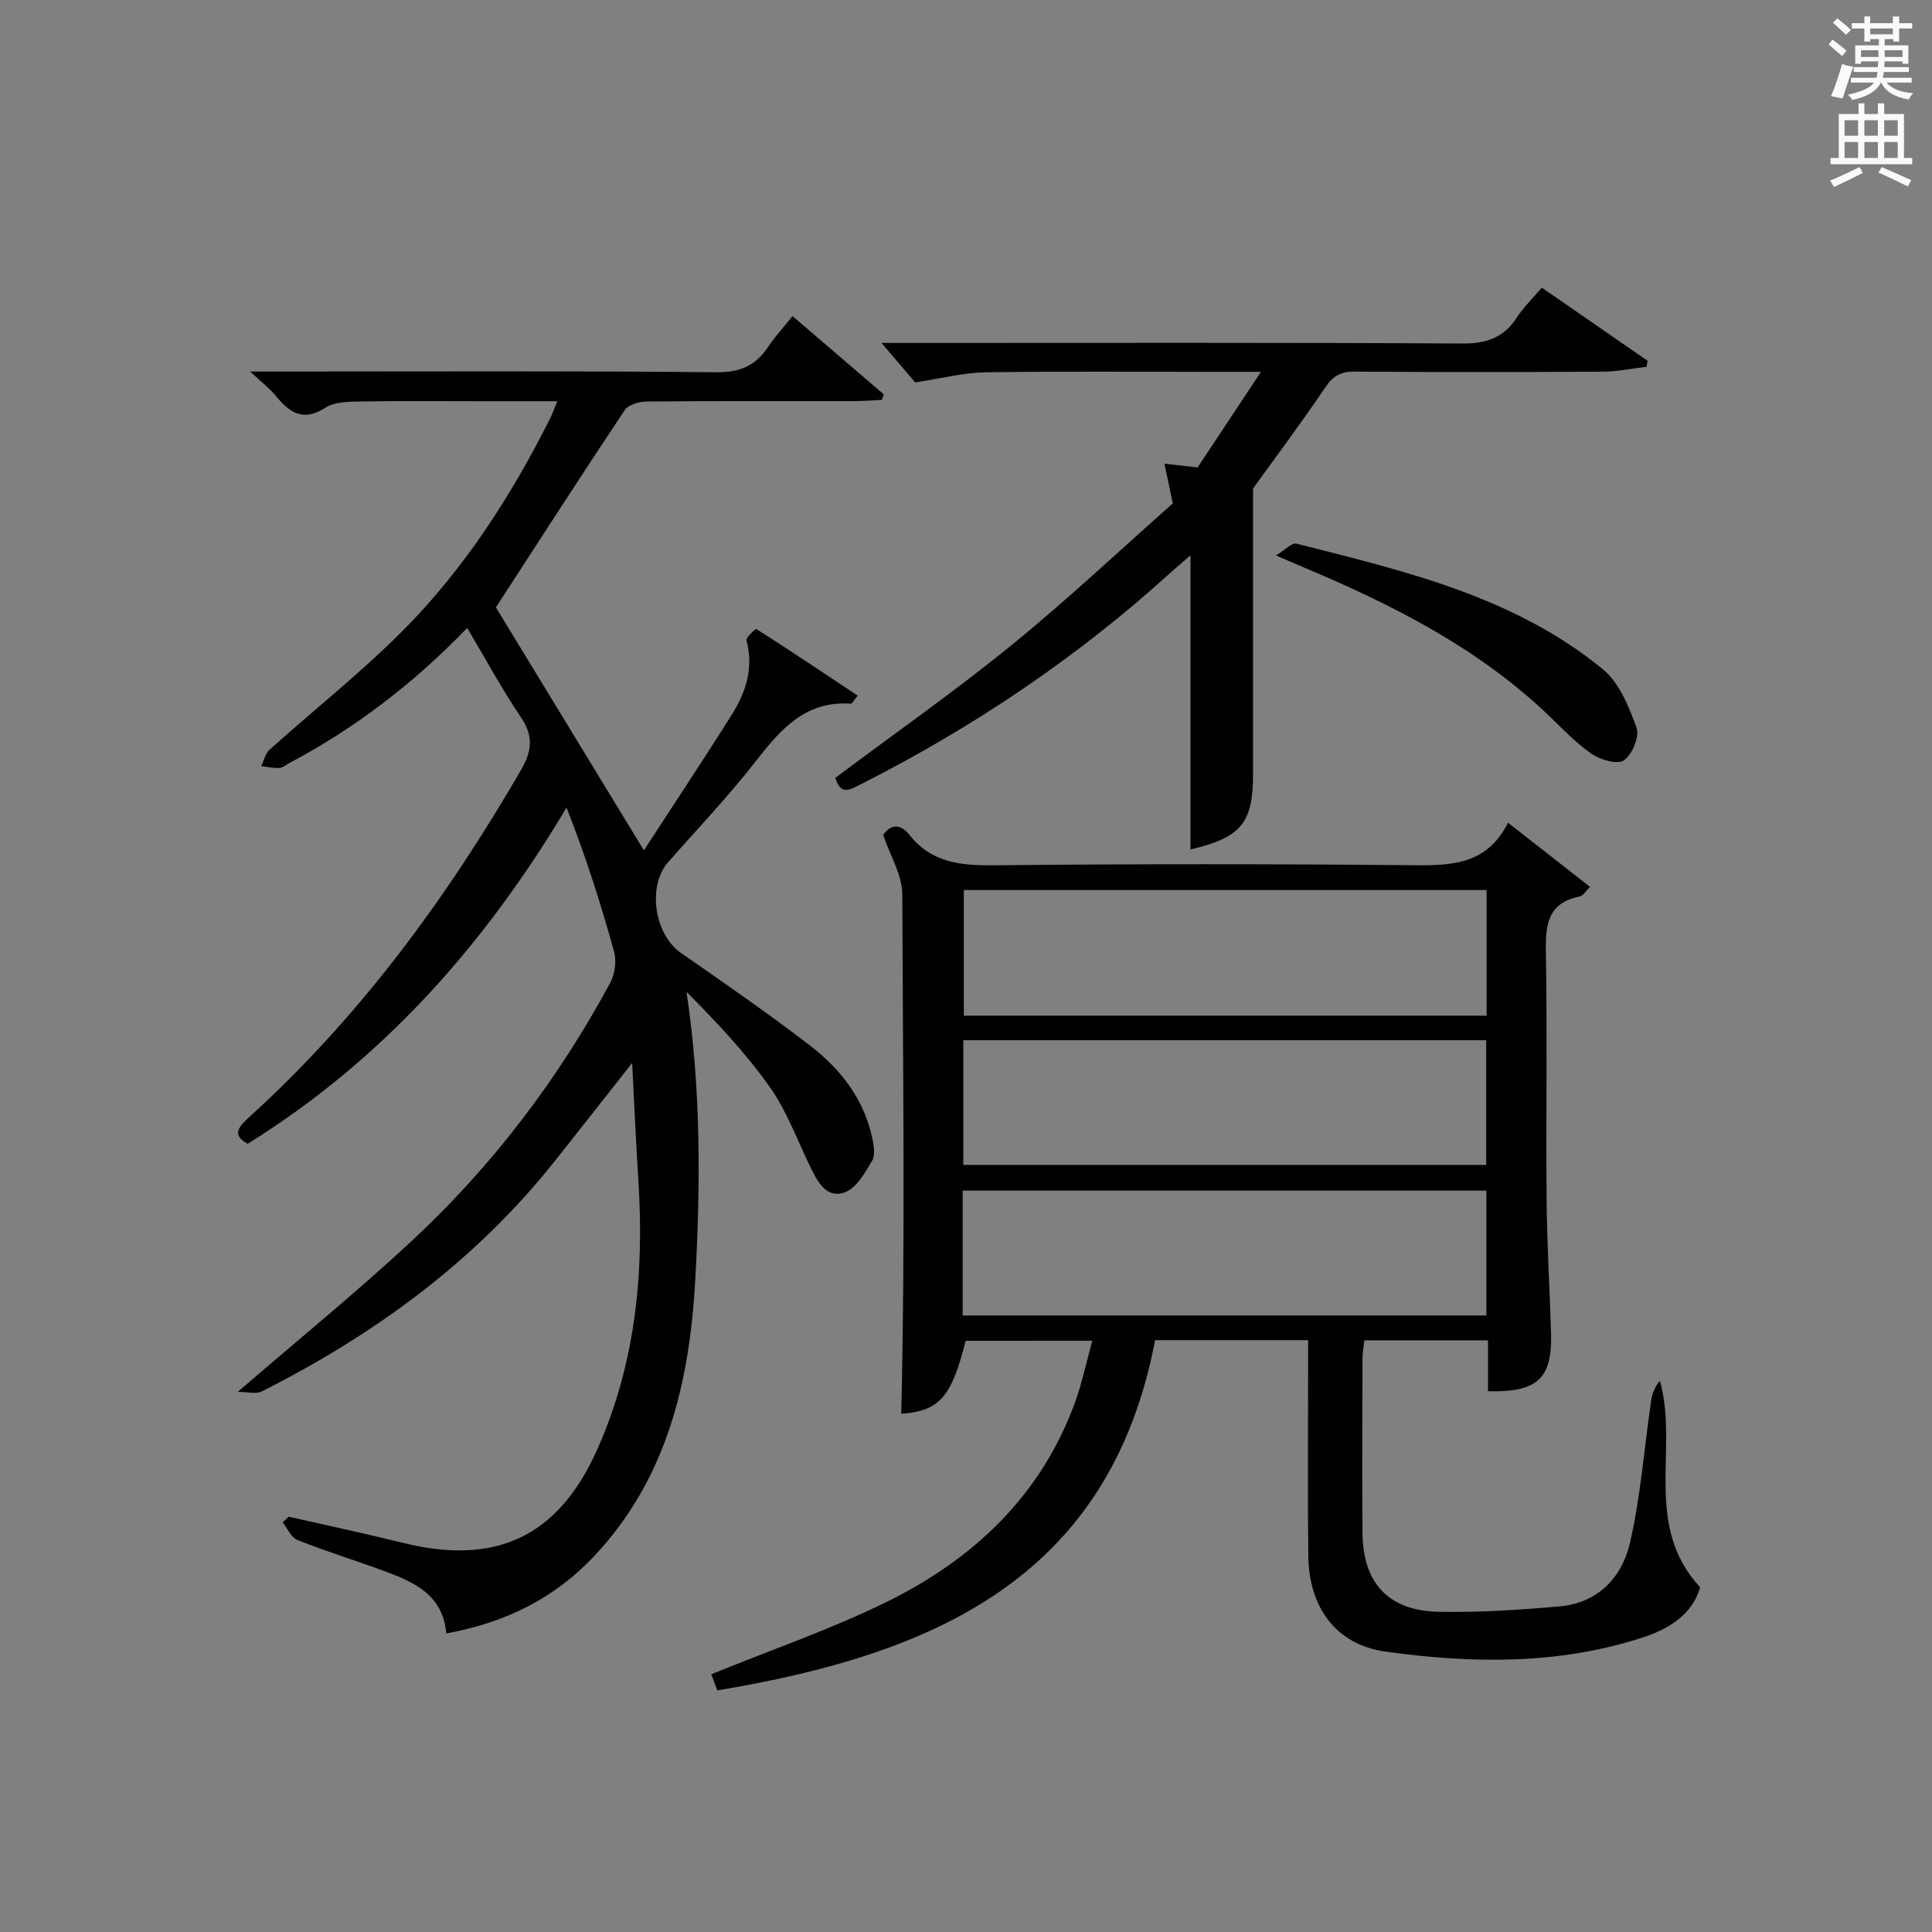
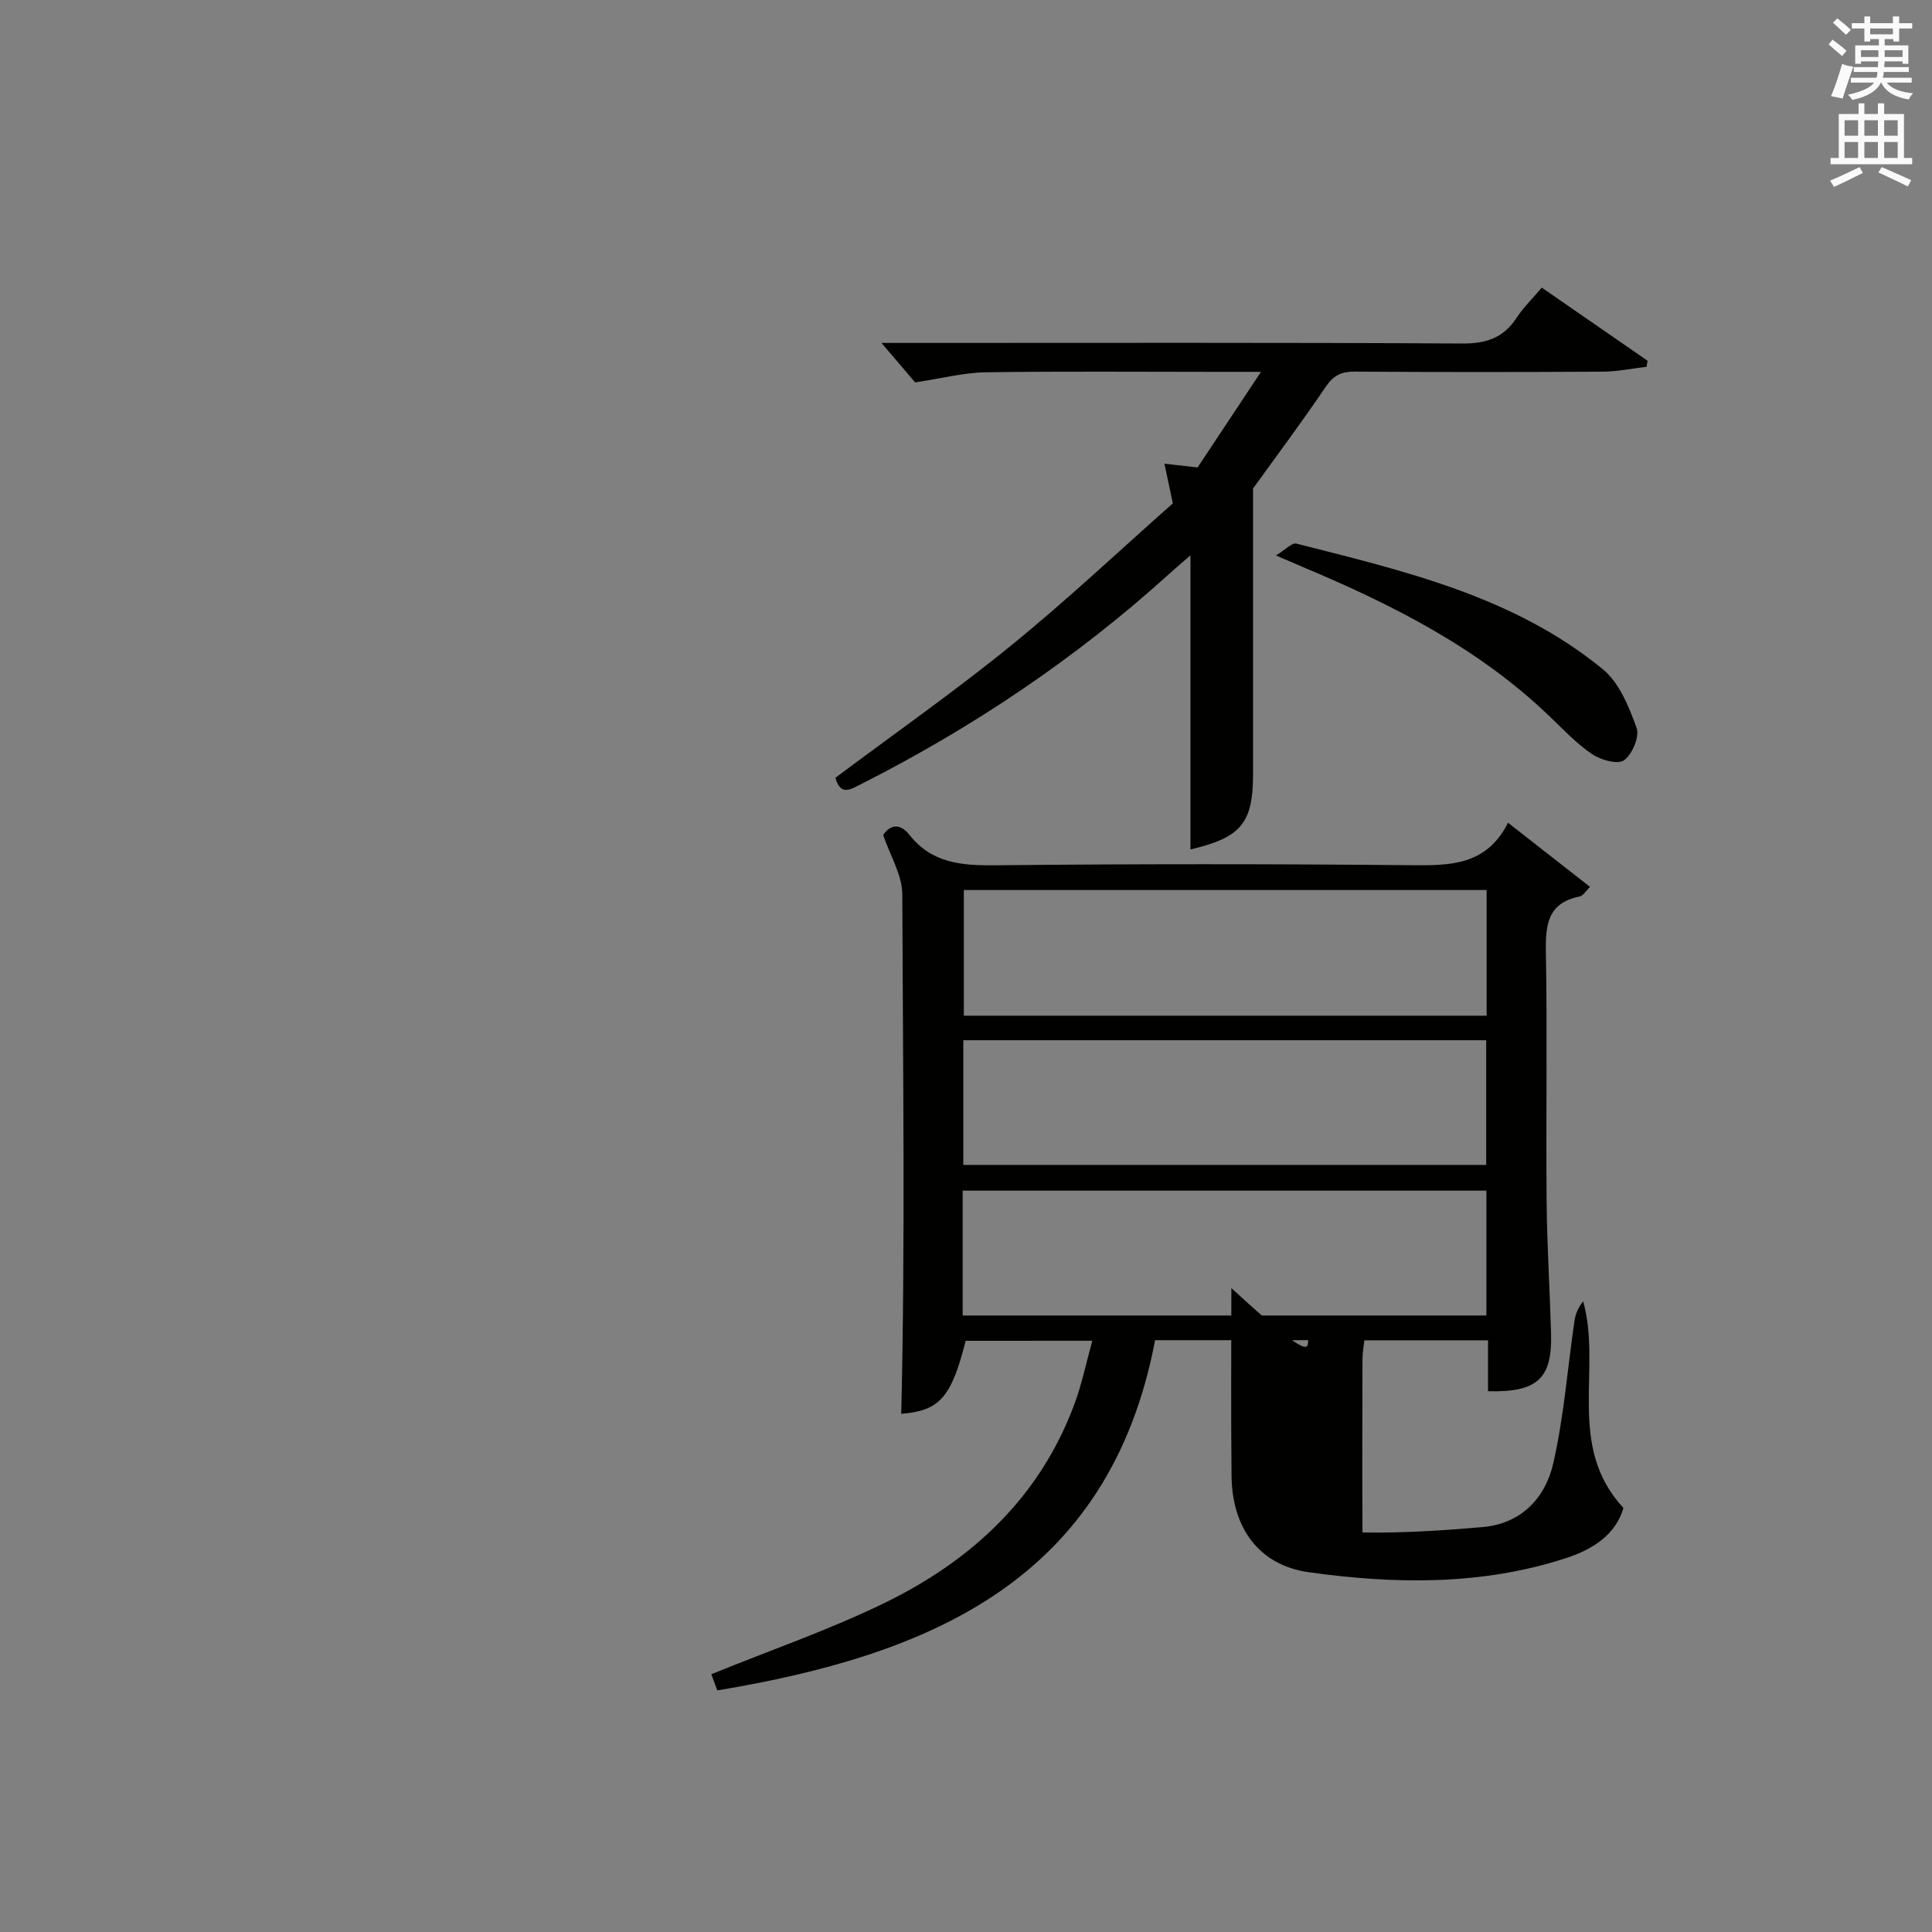
<svg xmlns="http://www.w3.org/2000/svg" version="1.1" id="漢-ZDIC-典" x="0px" y="0px" viewBox="0 0 400 400" style="enable-background:new 0 0 400 400;" xml:space="preserve">
  <rect x="0" y="0" width="400" height="400" fill="#808080" stroke="none" />
  <style type="text/css">
	.st1{fill:#010100;}
	.st2{fill:#fafafb;}
</style>
  <g>
-     <path class="st1" d="M96.73,130.01c-11.19,11.59-23.19,20.72-36.67,27.89c-0.74,0.39-1.46,1.04-2.22,1.09c-1.24,0.08-2.5-0.23-3.75-0.37   c0.55-1.15,0.83-2.6,1.71-3.39c9.27-8.33,19.11-16.09,27.86-24.93c12.61-12.73,22.24-27.74,30.28-43.74   c0.43-0.86,0.73-1.78,1.43-3.49c-5.96,0-11.35,0-16.74,0c-7.83,0-15.67-0.1-23.49,0.05c-2.62,0.05-5.72-0.02-7.75,1.28   c-4.73,3.05-7.49,0.96-10.36-2.52c-1.22-1.48-2.8-2.68-5.24-4.96c3.14,0,4.88,0,6.63,0c29.99,0,59.99-0.15,89.98,0.15   c4.96,0.05,8.13-1.46,10.71-5.36c1.36-2.05,3.06-3.88,4.98-6.26c6.46,5.54,12.67,10.86,18.87,16.18c-0.12,0.39-0.24,0.77-0.36,1.16   c-1.89,0.09-3.77,0.25-5.66,0.25c-14.33,0.02-28.66-0.04-42.99,0.09c-1.57,0.01-3.84,0.63-4.6,1.77   c-9.02,13.52-17.81,27.2-26.68,40.85c9.9,16.25,20.22,33.2,30.64,50.3c5.85-9,12.2-18.54,18.29-28.23   c2.89-4.6,4.45-9.62,2.95-15.24c-0.16-0.59,1.9-2.45,2.05-2.35c7.03,4.48,13.96,9.12,20.98,13.8c-0.99,1.21-1.2,1.67-1.38,1.66   c-9.25-0.66-14.41,5.08-19.52,11.66c-5.71,7.35-12.15,14.13-18.32,21.11c-4.4,4.98-2.9,15.01,2.64,18.85   c9.01,6.25,18.04,12.5,26.73,19.18c6.28,4.83,11.11,11.01,12.84,19.04c0.34,1.57,0.7,3.62-0.02,4.82   c-1.48,2.49-3.27,5.67-5.66,6.52c-3.84,1.37-5.66-2.27-7.16-5.36c-2.69-5.51-4.82-11.44-8.31-16.39   c-5.02-7.11-11.05-13.5-17.29-19.77c3.02,20,2.9,39.74,1.83,59.42c-1.15,21.07-5.74,41.16-20.84,57.3   c-8.24,8.8-18.37,13.88-30.72,16.11c-0.73-8.13-6.8-10.67-12.99-12.96c-5.92-2.19-11.96-4.04-17.82-6.37   c-1.3-0.52-2.06-2.4-3.07-3.66c0.41-0.39,0.82-0.79,1.24-1.18c7.88,1.8,15.8,3.47,23.65,5.42c19.13,4.74,32.09-1.17,40.18-19.19   c7.93-17.67,9.81-36.41,8.59-55.58c-0.5-7.87-0.84-15.76-1.3-24.58c-5.76,7.31-10.85,13.79-15.97,20.25   c-16.45,20.74-37.29,35.93-60.73,47.76c-1.18,0.59-2.91,0.08-4.95,0.08c12.61-10.89,24.59-20.63,35.88-31.12   c16.7-15.51,30.4-33.49,41.23-53.57c0.97-1.81,1.34-4.51,0.8-6.46c-2.77-9.99-5.92-19.87-9.85-29.8   c-17.01,28.48-38.06,52.22-66.02,69.59c-3.07-1.71-2.19-3.24,0.18-5.39c22.93-20.77,40.98-45.37,56.43-72.02   c2.23-3.85,2.62-6.96,0.01-10.84C103.99,142.8,100.68,136.65,96.73,130.01z" />
-     <path class="st1" d="M270.83,277.47c-10.85,0-21.12,0-31.68,0c-9.47,49.79-46.62,65.18-90.64,72.51c-0.51-1.38-0.99-2.67-1.24-3.35   c12.28-5,24.53-9.21,36.08-14.86c18.01-8.82,32.08-21.93,39.18-41.3c1.47-4,2.33-8.23,3.62-12.88c-9.15,0-17.68,0-26.22,0.01   c-2.97,11.83-5.49,14.49-13.34,15.12c0.85-35.78,0.34-71.67,0.22-107.54c-0.01-4.03-2.53-8.06-3.96-12.31   c1.58-2.31,3.61-2.33,5.41-0.05c4.64,5.9,10.8,6.4,17.77,6.33c28.65-0.3,57.31-0.29,85.96-0.02c8.09,0.07,15.71,0.18,20.23-8.79   c5.92,4.63,11.32,8.85,16.98,13.28c-0.81,0.77-1.4,1.84-2.19,2c-6.6,1.34-7.05,5.86-6.95,11.53c0.3,17.15,0,34.32,0.15,51.47   c0.08,9.14,0.66,18.28,0.92,27.42c0.27,9.37-2.8,12.26-13.05,12c0-3.39,0-6.81,0-10.54c-8.74,0-16.99,0-25.6,0   c-0.14,1.28-0.39,2.54-0.39,3.8c-0.03,11.99-0.08,23.99,0,35.98c0.07,10.49,5.34,16.24,15.89,16.43c8.29,0.15,16.62-0.4,24.9-1.12   c7.95-0.69,12.95-6.01,14.59-13.17c2.21-9.63,2.95-19.6,4.38-29.42c0.21-1.47,0.77-2.89,1.82-4.14   c3.93,14.08-3.59,29.89,8.33,42.78c-1.6,5.57-6.4,8.59-11.85,10.37c-17.45,5.7-35.44,5.42-53.27,2.94   c-10.38-1.45-15.89-9.24-16.01-19.86c-0.15-12.99-0.04-25.99-0.04-38.98C270.83,281.31,270.83,279.53,270.83,277.47z    M199.31,272.36c36.14,0,72.15,0,108.43,0c0-8.65,0-17.21,0-25.85c-36.27,0-72.28,0-108.43,0   C199.31,255.27,199.31,263.58,199.31,272.36z M307.79,184.27c-36.33,0-72.21,0-108.24,0c0,8.8,0,17.32,0,26.02   c36.26,0,72.15,0,108.24,0C307.79,201.55,307.79,193.11,307.79,184.27z M199.44,241.18c36.25,0,72.28,0,108.26,0   c0-8.84,0-17.27,0-25.81c-36.2,0-72.1,0-108.26,0C199.44,224.08,199.44,232.5,199.44,241.18z" />
+     <path class="st1" d="M270.83,277.47c-10.85,0-21.12,0-31.68,0c-9.47,49.79-46.62,65.18-90.64,72.51c-0.51-1.38-0.99-2.67-1.24-3.35   c12.28-5,24.53-9.21,36.08-14.86c18.01-8.82,32.08-21.93,39.18-41.3c1.47-4,2.33-8.23,3.62-12.88c-9.15,0-17.68,0-26.22,0.01   c-2.97,11.83-5.49,14.49-13.34,15.12c0.85-35.78,0.34-71.67,0.22-107.54c-0.01-4.03-2.53-8.06-3.96-12.31   c1.58-2.31,3.61-2.33,5.41-0.05c4.64,5.9,10.8,6.4,17.77,6.33c28.65-0.3,57.31-0.29,85.96-0.02c8.09,0.07,15.71,0.18,20.23-8.79   c5.92,4.63,11.32,8.85,16.98,13.28c-0.81,0.77-1.4,1.84-2.19,2c-6.6,1.34-7.05,5.86-6.95,11.53c0.3,17.15,0,34.32,0.15,51.47   c0.08,9.14,0.66,18.28,0.92,27.42c0.27,9.37-2.8,12.26-13.05,12c0-3.39,0-6.81,0-10.54c-8.74,0-16.99,0-25.6,0   c-0.14,1.28-0.39,2.54-0.39,3.8c-0.03,11.99-0.08,23.99,0,35.98c8.29,0.15,16.62-0.4,24.9-1.12   c7.95-0.69,12.95-6.01,14.59-13.17c2.21-9.63,2.95-19.6,4.38-29.42c0.21-1.47,0.77-2.89,1.82-4.14   c3.93,14.08-3.59,29.89,8.33,42.78c-1.6,5.57-6.4,8.59-11.85,10.37c-17.45,5.7-35.44,5.42-53.27,2.94   c-10.38-1.45-15.89-9.24-16.01-19.86c-0.15-12.99-0.04-25.99-0.04-38.98C270.83,281.31,270.83,279.53,270.83,277.47z    M199.31,272.36c36.14,0,72.15,0,108.43,0c0-8.65,0-17.21,0-25.85c-36.27,0-72.28,0-108.43,0   C199.31,255.27,199.31,263.58,199.31,272.36z M307.79,184.27c-36.33,0-72.21,0-108.24,0c0,8.8,0,17.32,0,26.02   c36.26,0,72.15,0,108.24,0C307.79,201.55,307.79,193.11,307.79,184.27z M199.44,241.18c36.25,0,72.28,0,108.26,0   c0-8.84,0-17.27,0-25.81c-36.2,0-72.1,0-108.26,0C199.44,224.08,199.44,232.5,199.44,241.18z" />
    <path class="st1" d="M189.47,79.17c-1.44-1.69-3.86-4.53-6.97-8.17c2.78,0,4.54,0,6.3,0c37.99,0,75.98-0.1,113.97,0.12   c5,0.03,8.55-1.2,11.26-5.37c1.34-2.07,3.17-3.82,5.18-6.2c7.38,5.11,14.64,10.12,21.9,15.14c-0.07,0.42-0.14,0.83-0.21,1.25   c-3,0.35-5.99,0.99-8.99,1.01c-17.16,0.1-34.32,0.11-51.48-0.01c-2.8-0.02-4.41,0.85-6.01,3.22c-5.02,7.43-10.41,14.62-14.99,20.98   c0,3.75,0,6.7,0,9.65c0,10,0,19.99,0,29.99c0,6.5,0,13,0,19.49c0,10.14-2.46,13.13-12.96,15.6c0-20.05,0-40.07,0-60.9   c-1.67,1.46-3.09,2.66-4.46,3.9c-19.24,17.42-40.59,31.75-63.72,43.47c-2.16,1.09-4.27,2.52-5.33-1.31   c12.17-9.11,24.67-17.86,36.48-27.47c11.72-9.54,22.73-19.93,33.38-29.34c-0.77-3.63-1.25-5.92-1.74-8.22   c1.84,0.21,3.68,0.42,6.87,0.78c3.77-5.69,8.1-12.22,13.12-19.79c-4.06,0-6.81,0-9.56,0c-15.83,0-31.66-0.14-47.49,0.09   C199.51,77.16,195.05,78.33,189.47,79.17z" />
    <path class="st1" d="M264.17,115c1.93-1.16,3.31-2.69,4.24-2.45c22.37,5.68,45.03,10.92,63.43,26c3.42,2.8,5.42,7.78,7,12.15   c0.65,1.8-0.9,5.49-2.6,6.71c-1.3,0.93-4.83-0.06-6.64-1.29c-3.26-2.21-6.02-5.18-8.9-7.93c-14.69-14.06-32.44-23.02-50.93-30.78   C268.28,116.78,266.79,116.13,264.17,115z" />
    <path class="st2" d="M378.6,9.2l0.8-1c0.9,0.7,1.9,1.4,2.9,2.3l-0.9,1.1C380.3,10.7,379.4,9.9,378.6,9.2z M379.1,19.9   c0.9-2.1,1.6-4.3,2.3-6.7c0.4,0.2,0.8,0.4,2.3,0.6c-0.7,2.1-1.5,4.3-2.2,6.6L379.1,19.9z M379.5,4.7l0.9-0.9c1,0.8,2,1.6,2.8,2.4   l-1,1C381.2,6.3,380.3,5.4,379.5,4.7z M392,3.4h1.2v1.4h2.7v1.1h-2.7v2.7H392V8.1h-1.8v1.3h4.9v3.8h-1.2v-0.5h-3.7   c0,0.4-0.1,0.9-0.1,1.2h5.1v1H390c0,0.5-0.1,0.9-0.2,1.2h6v1h-5.2c1.1,1.3,2.9,2,5.5,2.2c-0.4,0.4-0.7,0.8-0.9,1.3   c-2.9-0.5-4.8-1.6-5.7-3.5h-0.1c-0.8,1.7-2.7,2.9-5.9,3.6c-0.2-0.4-0.6-0.8-0.9-1.1c2.8-0.6,4.6-1.4,5.4-2.5h-4.8v-1h5.3   c0.1-0.3,0.2-0.7,0.2-1.2h-4.9v-1h5c0-0.4,0-0.8,0.1-1.2h-3.6v0.5h-1.2V9.4h4.9V8.1h-1.8v0.5H386V5.9h-2.6V4.8h2.6V3.4h1.2v1.4h4.7   V3.4z M385.3,11.8h3.6c0-0.4,0-0.9,0-1.4h-3.6V11.8z M387.2,7.1h4.7V5.9h-4.7V7.1z M393.9,10.4h-3.7c0,0.5,0,1,0,1.4h3.7V10.4z" />
    <path class="st2" d="M384.7,21.4h1.3v2.2h2.8v-2.2h1.3v2.2h4.1v9.1h1.7V34h-16.9v-1.3h1.7v-9.1h4.1V21.4z M385,34.6l0.7,1.2   c-1.8,0.9-3.8,1.9-6,2.9c-0.2-0.4-0.5-0.8-0.8-1.3C381.3,36.4,383.3,35.4,385,34.6z M381.9,28.1h2.8v-3.2h-2.8V28.1z M381.9,32.7   h2.8v-3.3h-2.8V32.7z M386,28.1h2.8v-3.2H386V28.1z M386,32.7h2.8v-3.3H386V32.7z M389.6,34.6c2.1,0.9,4.1,1.8,6.1,2.7l-0.7,1.3   c-2.2-1.1-4.2-2-6.1-2.9L389.6,34.6z M392.9,24.9h-2.8v3.2h2.8V24.9z M390.1,32.7h2.8v-3.3h-2.8V32.7z" />
  </g>
</svg>